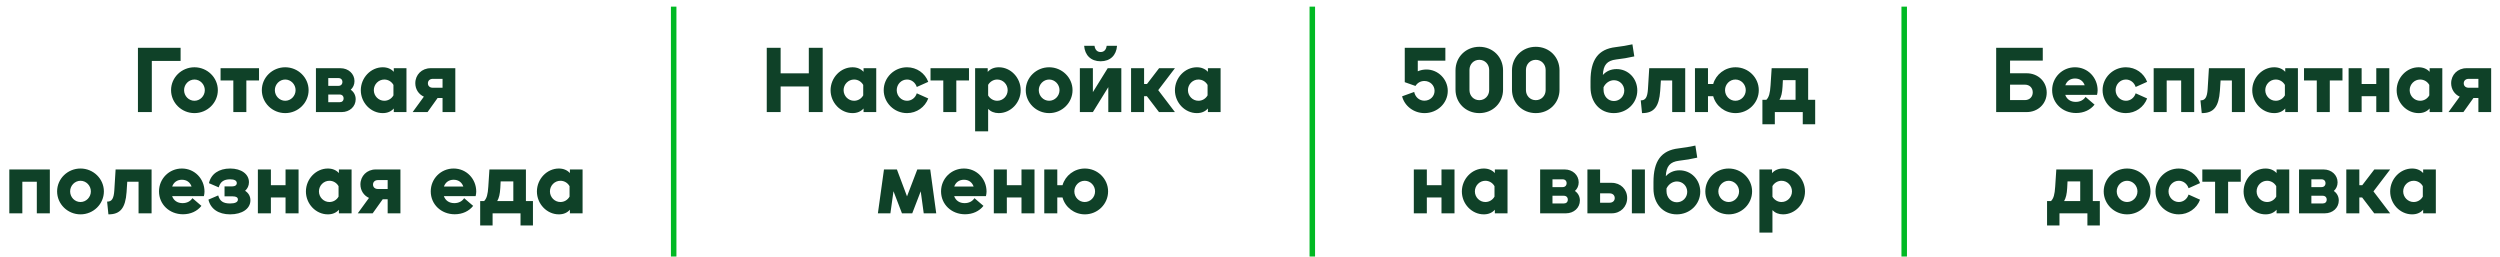
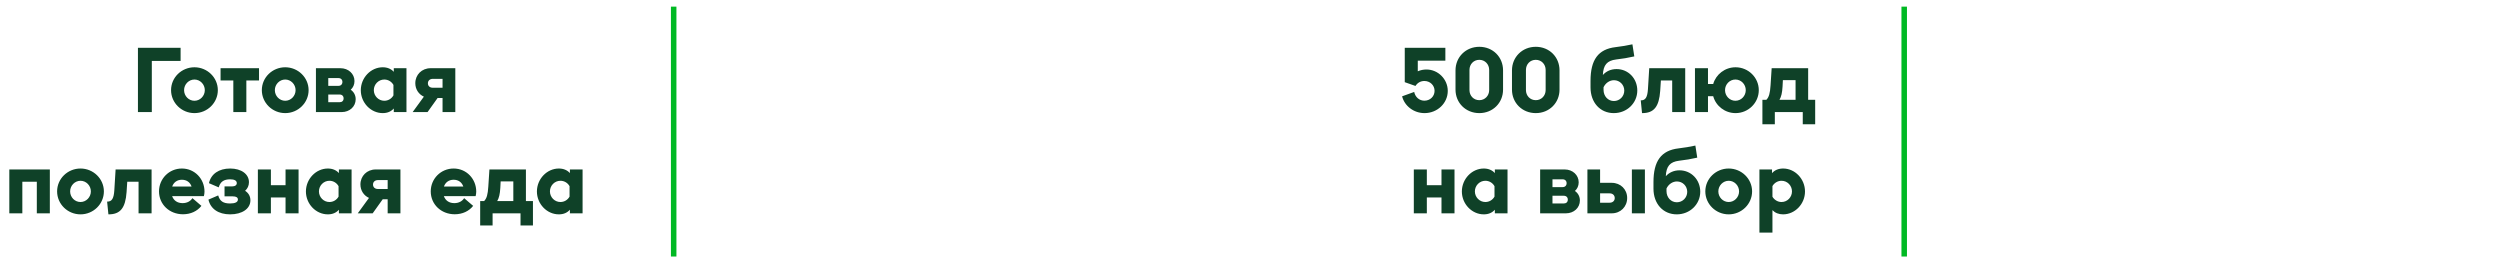
<svg xmlns="http://www.w3.org/2000/svg" width="321" height="33" viewBox="0 0 321 33" fill="none">
-   <path d="M258.09 9.408H260.224C261.687 9.408 262.798 10.475 262.798 11.894C262.798 13.313 261.687 14.391 260.224 14.391H256.308V6.141H262.292V7.78H258.09V9.408ZM258.09 12.851H260.004C260.587 12.851 261.005 12.444 261.005 11.861C261.005 11.278 260.598 10.871 260.004 10.871H258.09V12.851ZM269.335 11.597C269.335 11.795 269.302 11.993 269.258 12.18H265.177C265.375 12.741 265.848 13.082 266.519 13.082C267.08 13.082 267.52 12.851 267.784 12.444L268.939 13.434C268.4 14.116 267.564 14.512 266.574 14.512C264.825 14.512 263.494 13.236 263.494 11.575C263.494 9.947 264.792 8.638 266.431 8.638C268.081 8.638 269.335 9.969 269.335 11.597ZM266.431 10.079C265.826 10.079 265.375 10.409 265.188 10.948H267.674C267.487 10.409 267.047 10.079 266.431 10.079ZM272.964 14.523C271.314 14.523 269.972 13.192 269.972 11.575C269.972 9.958 271.314 8.638 272.964 8.638C274.218 8.638 275.274 9.397 275.692 10.508L274.218 11.168C274.042 10.607 273.547 10.211 272.964 10.211C272.227 10.211 271.644 10.827 271.644 11.575C271.644 12.323 272.238 12.939 272.964 12.939C273.547 12.939 274.042 12.554 274.218 11.982L275.692 12.642C275.274 13.753 274.207 14.523 272.964 14.523ZM276.531 8.759H281.734V14.391H280.062V10.332H278.203V14.391H276.531V8.759ZM283.461 11.443L283.626 8.759H288.246V14.391H286.574V10.332H285.122L285.034 11.674C284.891 13.687 284.242 14.523 282.735 14.523H282.702L282.537 12.884H282.581C283.142 12.884 283.395 12.488 283.461 11.443ZM293.424 9.221V8.759H295.052V14.391H293.424V13.929C293.072 14.325 292.599 14.523 292.005 14.523C290.465 14.523 289.189 13.181 289.189 11.586C289.189 9.98 290.476 8.638 292.005 8.638C292.588 8.638 293.072 8.836 293.424 9.221ZM292.203 12.939C292.698 12.939 293.138 12.675 293.38 12.246V10.904C293.138 10.475 292.698 10.211 292.203 10.211C291.466 10.211 290.861 10.827 290.861 11.575C290.861 12.323 291.466 12.939 292.203 12.939ZM295.835 8.759H300.774V10.332H299.146V14.391H297.474V10.332H295.835V8.759ZM303.233 10.783H305.114V8.759H306.786V14.391H305.114V12.356H303.233V14.391H301.561V8.759H303.233V10.783ZM311.965 9.221V8.759H313.593V14.391H311.965V13.929C311.613 14.325 311.14 14.523 310.546 14.523C309.006 14.523 307.73 13.181 307.73 11.586C307.73 9.98 309.017 8.638 310.546 8.638C311.129 8.638 311.613 8.836 311.965 9.221ZM310.744 12.939C311.239 12.939 311.679 12.675 311.921 12.246V10.904C311.679 10.475 311.239 10.211 310.744 10.211C310.007 10.211 309.402 10.827 309.402 11.575C309.402 12.323 310.007 12.939 310.744 12.939ZM316.686 8.759H319.865V14.391H318.226V12.587H317.588L316.301 14.391H314.387L315.828 12.411C315.168 12.114 314.728 11.465 314.728 10.684C314.728 9.595 315.564 8.759 316.686 8.759ZM318.226 10.123H316.983C316.598 10.123 316.345 10.354 316.345 10.695C316.345 11.047 316.598 11.267 316.983 11.267H318.226V10.123ZM268.716 21.759V25.818H269.618V28.953H268.023V27.391H264.437V28.953H262.842V25.818H263.348C263.689 25.466 263.821 24.982 263.887 23.959L264.03 21.759H268.716ZM265.471 23.288L265.427 24.135C265.383 24.916 265.262 25.422 265.031 25.818H267.099V23.288H265.471ZM273.119 27.523C271.469 27.523 270.116 26.203 270.116 24.575C270.116 22.947 271.469 21.638 273.119 21.638C274.769 21.638 276.122 22.958 276.122 24.575C276.122 26.192 274.78 27.523 273.119 27.523ZM273.119 25.939C273.845 25.939 274.45 25.323 274.45 24.575C274.45 23.827 273.845 23.211 273.119 23.211C272.393 23.211 271.788 23.827 271.788 24.575C271.788 25.323 272.382 25.939 273.119 25.939ZM279.758 27.523C278.108 27.523 276.766 26.192 276.766 24.575C276.766 22.958 278.108 21.638 279.758 21.638C281.012 21.638 282.068 22.397 282.486 23.508L281.012 24.168C280.836 23.607 280.341 23.211 279.758 23.211C279.021 23.211 278.438 23.827 278.438 24.575C278.438 25.323 279.032 25.939 279.758 25.939C280.341 25.939 280.836 25.554 281.012 24.982L282.486 25.642C282.068 26.753 281.001 27.523 279.758 27.523ZM282.778 21.759H287.717V23.332H286.089V27.391H284.417V23.332H282.778V21.759ZM292.312 22.221V21.759H293.94V27.391H292.312V26.929C291.96 27.325 291.487 27.523 290.893 27.523C289.353 27.523 288.077 26.181 288.077 24.586C288.077 22.98 289.364 21.638 290.893 21.638C291.476 21.638 291.96 21.836 292.312 22.221ZM291.091 25.939C291.586 25.939 292.026 25.675 292.268 25.246V23.904C292.026 23.475 291.586 23.211 291.091 23.211C290.354 23.211 289.749 23.827 289.749 24.575C289.749 25.323 290.354 25.939 291.091 25.939ZM299.662 24.52C300.058 24.795 300.3 25.224 300.3 25.741C300.3 26.687 299.519 27.391 298.507 27.391H295.196V21.759H298.353C299.365 21.759 300.146 22.474 300.146 23.409C300.146 23.86 299.97 24.245 299.662 24.52ZM298.078 23.024H296.78V24.025H298.078C298.397 24.025 298.595 23.827 298.595 23.519C298.595 23.222 298.397 23.024 298.078 23.024ZM296.78 26.126H298.232C298.551 26.126 298.749 25.939 298.749 25.631C298.749 25.334 298.551 25.136 298.232 25.136H296.78V26.126ZM303.311 23.783L304.862 21.759H306.897L304.752 24.575L306.897 27.391H304.851L303.3 25.356H302.937V27.391H301.265V21.759H302.937V23.783H303.311ZM311.133 22.221V21.759H312.761V27.391H311.133V26.929C310.781 27.325 310.308 27.523 309.714 27.523C308.174 27.523 306.898 26.181 306.898 24.586C306.898 22.98 308.185 21.638 309.714 21.638C310.297 21.638 310.781 21.836 311.133 22.221ZM309.912 25.939C310.407 25.939 310.847 25.675 311.089 25.246V23.904C310.847 23.475 310.407 23.211 309.912 23.211C309.175 23.211 308.57 23.827 308.57 24.575C308.57 25.323 309.175 25.939 309.912 25.939Z" fill="#0F4128" />
-   <path d="M17.711 6.141H23.189V7.824H19.493V14.391H17.711V6.141ZM24.967 14.523C23.317 14.523 21.964 13.203 21.964 11.575C21.964 9.947 23.317 8.638 24.967 8.638C26.617 8.638 27.97 9.958 27.97 11.575C27.97 13.192 26.628 14.523 24.967 14.523ZM24.967 12.939C25.693 12.939 26.298 12.323 26.298 11.575C26.298 10.827 25.693 10.211 24.967 10.211C24.241 10.211 23.636 10.827 23.636 11.575C23.636 12.323 24.23 12.939 24.967 12.939ZM28.32 8.759H33.258V10.332H31.631V14.391H29.959V10.332H28.32V8.759ZM36.622 14.523C34.972 14.523 33.619 13.203 33.619 11.575C33.619 9.947 34.972 8.638 36.622 8.638C38.272 8.638 39.625 9.958 39.625 11.575C39.625 13.192 38.283 14.523 36.622 14.523ZM36.622 12.939C37.348 12.939 37.953 12.323 37.953 11.575C37.953 10.827 37.348 10.211 36.622 10.211C35.896 10.211 35.291 10.827 35.291 11.575C35.291 12.323 35.885 12.939 36.622 12.939ZM45.032 11.52C45.428 11.795 45.67 12.224 45.67 12.741C45.67 13.687 44.889 14.391 43.877 14.391H40.566V8.759H43.723C44.735 8.759 45.516 9.474 45.516 10.409C45.516 10.86 45.34 11.245 45.032 11.52ZM43.448 10.024H42.15V11.025H43.448C43.767 11.025 43.965 10.827 43.965 10.519C43.965 10.222 43.767 10.024 43.448 10.024ZM42.15 13.126H43.602C43.921 13.126 44.119 12.939 44.119 12.631C44.119 12.334 43.921 12.136 43.602 12.136H42.15V13.126ZM50.562 9.221V8.759H52.19V14.391H50.562V13.929C50.21 14.325 49.737 14.523 49.143 14.523C47.603 14.523 46.327 13.181 46.327 11.586C46.327 9.98 47.614 8.638 49.143 8.638C49.726 8.638 50.21 8.836 50.562 9.221ZM49.341 12.939C49.836 12.939 50.276 12.675 50.518 12.246V10.904C50.276 10.475 49.836 10.211 49.341 10.211C48.604 10.211 47.999 10.827 47.999 11.575C47.999 12.323 48.604 12.939 49.341 12.939ZM55.283 8.759H58.462V14.391H56.823V12.587H56.185L54.898 14.391H52.984L54.425 12.411C53.765 12.114 53.325 11.465 53.325 10.684C53.325 9.595 54.161 8.759 55.283 8.759ZM56.823 10.123H55.58C55.195 10.123 54.942 10.354 54.942 10.695C54.942 11.047 55.195 11.267 55.58 11.267H56.823V10.123ZM1.196 21.759H6.399V27.391H4.727V23.332H2.868V27.391H1.196V21.759ZM10.336 27.523C8.686 27.523 7.333 26.203 7.333 24.575C7.333 22.947 8.686 21.638 10.336 21.638C11.986 21.638 13.339 22.958 13.339 24.575C13.339 26.192 11.997 27.523 10.336 27.523ZM10.336 25.939C11.062 25.939 11.667 25.323 11.667 24.575C11.667 23.827 11.062 23.211 10.336 23.211C9.61 23.211 9.005 23.827 9.005 24.575C9.005 25.323 9.599 25.939 10.336 25.939ZM14.678 24.443L14.843 21.759H19.463V27.391H17.791V23.332H16.339L16.251 24.674C16.108 26.687 15.459 27.523 13.952 27.523H13.919L13.754 25.884H13.798C14.359 25.884 14.612 25.488 14.678 24.443ZM26.258 24.597C26.258 24.795 26.225 24.993 26.181 25.18H22.1C22.298 25.741 22.771 26.082 23.442 26.082C24.003 26.082 24.443 25.851 24.707 25.444L25.862 26.434C25.323 27.116 24.487 27.512 23.497 27.512C21.748 27.512 20.417 26.236 20.417 24.575C20.417 22.947 21.715 21.638 23.354 21.638C25.004 21.638 26.258 22.969 26.258 24.597ZM23.354 23.079C22.749 23.079 22.298 23.409 22.111 23.948H24.597C24.41 23.409 23.97 23.079 23.354 23.079ZM31.471 24.498C31.9 24.773 32.153 25.191 32.153 25.719C32.153 26.797 31.097 27.523 29.546 27.523C28.039 27.523 27.027 26.808 26.763 25.631L28.017 25.092C28.226 25.84 28.677 26.126 29.546 26.126C30.195 26.126 30.547 25.95 30.547 25.62C30.547 25.356 30.327 25.213 29.898 25.213H28.831V23.937H29.766C30.173 23.937 30.404 23.783 30.404 23.508C30.404 23.2 30.107 23.024 29.557 23.024C28.743 23.024 28.292 23.332 28.083 24.058L26.829 23.519C27.093 22.342 28.094 21.638 29.557 21.638C30.987 21.638 31.966 22.353 31.966 23.398C31.966 23.849 31.779 24.223 31.471 24.498ZM34.783 23.783H36.664V21.759H38.336V27.391H36.664V25.356H34.783V27.391H33.111V21.759H34.783V23.783ZM43.515 22.221V21.759H45.143V27.391H43.515V26.929C43.163 27.325 42.69 27.523 42.096 27.523C40.556 27.523 39.28 26.181 39.28 24.586C39.28 22.98 40.567 21.638 42.096 21.638C42.679 21.638 43.163 21.836 43.515 22.221ZM42.294 25.939C42.789 25.939 43.229 25.675 43.471 25.246V23.904C43.229 23.475 42.789 23.211 42.294 23.211C41.557 23.211 40.952 23.827 40.952 24.575C40.952 25.323 41.557 25.939 42.294 25.939ZM48.236 21.759H51.415V27.391H49.776V25.587H49.138L47.851 27.391H45.937L47.378 25.411C46.718 25.114 46.278 24.465 46.278 23.684C46.278 22.595 47.114 21.759 48.236 21.759ZM49.776 23.123H48.533C48.148 23.123 47.895 23.354 47.895 23.695C47.895 24.047 48.148 24.267 48.533 24.267H49.776V23.123ZM61.149 24.597C61.149 24.795 61.116 24.993 61.072 25.18H56.991C57.189 25.741 57.662 26.082 58.333 26.082C58.894 26.082 59.334 25.851 59.598 25.444L60.753 26.434C60.214 27.116 59.378 27.512 58.388 27.512C56.639 27.512 55.308 26.236 55.308 24.575C55.308 22.947 56.606 21.638 58.245 21.638C59.895 21.638 61.149 22.969 61.149 24.597ZM58.245 23.079C57.64 23.079 57.189 23.409 57.002 23.948H59.488C59.301 23.409 58.861 23.079 58.245 23.079ZM67.528 21.759V25.818H68.43V28.953H66.835V27.391H63.249V28.953H61.654V25.818H62.16C62.501 25.466 62.633 24.982 62.699 23.959L62.842 21.759H67.528ZM64.283 23.288L64.239 24.135C64.195 24.916 64.074 25.422 63.843 25.818H65.911V23.288H64.283ZM73.175 22.221V21.759H74.803V27.391H73.175V26.929C72.823 27.325 72.35 27.523 71.756 27.523C70.216 27.523 68.94 26.181 68.94 24.586C68.94 22.98 70.227 21.638 71.756 21.638C72.339 21.638 72.823 21.836 73.175 22.221ZM71.954 25.939C72.449 25.939 72.889 25.675 73.131 25.246V23.904C72.889 23.475 72.449 23.211 71.954 23.211C71.217 23.211 70.612 23.827 70.612 24.575C70.612 25.323 71.217 25.939 71.954 25.939Z" fill="#0F4128" />
-   <path d="M98.451 6.141H100.232V9.419H103.851V6.141H105.633V14.391H103.851V11.102H100.232V14.391H98.451V6.141ZM110.881 9.221V8.759H112.509V14.391H110.881V13.929C110.529 14.325 110.056 14.523 109.462 14.523C107.922 14.523 106.646 13.181 106.646 11.586C106.646 9.98 107.933 8.638 109.462 8.638C110.045 8.638 110.529 8.836 110.881 9.221ZM109.66 12.939C110.155 12.939 110.595 12.675 110.837 12.246V10.904C110.595 10.475 110.155 10.211 109.66 10.211C108.923 10.211 108.318 10.827 108.318 11.575C108.318 12.323 108.923 12.939 109.66 12.939ZM116.46 14.523C114.81 14.523 113.468 13.192 113.468 11.575C113.468 9.958 114.81 8.638 116.46 8.638C117.714 8.638 118.77 9.397 119.188 10.508L117.714 11.168C117.538 10.607 117.043 10.211 116.46 10.211C115.723 10.211 115.14 10.827 115.14 11.575C115.14 12.323 115.734 12.939 116.46 12.939C117.043 12.939 117.538 12.554 117.714 11.982L119.188 12.642C118.77 13.753 117.703 14.523 116.46 14.523ZM119.479 8.759H124.418V10.332H122.79V14.391H121.118V10.332H119.479V8.759ZM128.252 8.638C129.781 8.638 131.057 9.98 131.057 11.586C131.057 13.181 129.781 14.523 128.241 14.523C127.68 14.523 127.218 14.336 126.877 13.984V16.866H125.205V8.759H126.822V9.232C127.174 8.836 127.658 8.638 128.252 8.638ZM128.043 12.939C128.791 12.939 129.385 12.323 129.385 11.575C129.385 10.827 128.791 10.211 128.043 10.211C127.57 10.211 127.119 10.475 126.877 10.893V12.257C127.119 12.675 127.57 12.939 128.043 12.939ZM134.711 14.523C133.061 14.523 131.708 13.203 131.708 11.575C131.708 9.947 133.061 8.638 134.711 8.638C136.361 8.638 137.714 9.958 137.714 11.575C137.714 13.192 136.372 14.523 134.711 14.523ZM134.711 12.939C135.437 12.939 136.042 12.323 136.042 11.575C136.042 10.827 135.437 10.211 134.711 10.211C133.985 10.211 133.38 10.827 133.38 11.575C133.38 12.323 133.974 12.939 134.711 12.939ZM141.316 7.868C140.084 7.868 139.292 7.098 139.204 5.877H140.535C140.601 6.383 140.876 6.68 141.316 6.68C141.756 6.68 142.031 6.394 142.097 5.877H143.428C143.34 7.109 142.548 7.868 141.316 7.868ZM140.326 8.759V11.828L142.229 8.759H143.978V14.391H142.306V11.19L140.326 14.391H138.654V8.759H140.326ZM147.275 10.783L148.826 8.759H150.861L148.716 11.575L150.861 14.391H148.815L147.264 12.356H146.901V14.391H145.229V8.759H146.901V10.783H147.275ZM155.096 9.221V8.759H156.724V14.391H155.096V13.929C154.744 14.325 154.271 14.523 153.677 14.523C152.137 14.523 150.861 13.181 150.861 11.586C150.861 9.98 152.148 8.638 153.677 8.638C154.26 8.638 154.744 8.836 155.096 9.221ZM153.875 12.939C154.37 12.939 154.81 12.675 155.052 12.246V10.904C154.81 10.475 154.37 10.211 153.875 10.211C153.138 10.211 152.533 10.827 152.533 11.575C152.533 12.323 153.138 12.939 153.875 12.939ZM119.442 21.759L120.212 27.391H118.606L118.221 24.564L117.132 27.391H115.812L114.723 24.553L114.327 27.391H112.721L113.502 21.759H115.163L116.461 25.213L117.781 21.759H119.442ZM126.672 24.597C126.672 24.795 126.639 24.993 126.595 25.18H122.514C122.712 25.741 123.185 26.082 123.856 26.082C124.417 26.082 124.857 25.851 125.121 25.444L126.276 26.434C125.737 27.116 124.901 27.512 123.911 27.512C122.162 27.512 120.831 26.236 120.831 24.575C120.831 22.947 122.129 21.638 123.768 21.638C125.418 21.638 126.672 22.969 126.672 24.597ZM123.768 23.079C123.163 23.079 122.712 23.409 122.525 23.948H125.011C124.824 23.409 124.384 23.079 123.768 23.079ZM129.278 23.783H131.159V21.759H132.831V27.391H131.159V25.356H129.278V27.391H127.606V21.759H129.278V23.783ZM139.298 21.638C140.937 21.638 142.279 22.958 142.279 24.575C142.279 26.203 140.937 27.523 139.298 27.523C137.934 27.523 136.768 26.61 136.427 25.356H135.756V27.391H134.084V21.759H135.756V23.783H136.427C136.779 22.551 137.934 21.638 139.298 21.638ZM139.276 25.939C140.013 25.939 140.607 25.323 140.607 24.575C140.607 23.827 140.013 23.211 139.276 23.211C138.55 23.211 137.945 23.816 137.945 24.575C137.945 25.323 138.539 25.939 139.276 25.939Z" fill="#0F4128" />
+   <path d="M17.711 6.141H23.189V7.824H19.493V14.391H17.711V6.141ZM24.967 14.523C23.317 14.523 21.964 13.203 21.964 11.575C21.964 9.947 23.317 8.638 24.967 8.638C26.617 8.638 27.97 9.958 27.97 11.575C27.97 13.192 26.628 14.523 24.967 14.523ZM24.967 12.939C25.693 12.939 26.298 12.323 26.298 11.575C26.298 10.827 25.693 10.211 24.967 10.211C24.241 10.211 23.636 10.827 23.636 11.575C23.636 12.323 24.23 12.939 24.967 12.939ZM28.32 8.759H33.258V10.332H31.631V14.391H29.959V10.332H28.32V8.759ZM36.622 14.523C34.972 14.523 33.619 13.203 33.619 11.575C33.619 9.947 34.972 8.638 36.622 8.638C38.272 8.638 39.625 9.958 39.625 11.575C39.625 13.192 38.283 14.523 36.622 14.523ZM36.622 12.939C37.348 12.939 37.953 12.323 37.953 11.575C37.953 10.827 37.348 10.211 36.622 10.211C35.896 10.211 35.291 10.827 35.291 11.575C35.291 12.323 35.885 12.939 36.622 12.939ZM45.032 11.52C45.428 11.795 45.67 12.224 45.67 12.741C45.67 13.687 44.889 14.391 43.877 14.391H40.566V8.759H43.723C44.735 8.759 45.516 9.474 45.516 10.409C45.516 10.86 45.34 11.245 45.032 11.52ZM43.448 10.024H42.15V11.025H43.448C43.767 11.025 43.965 10.827 43.965 10.519C43.965 10.222 43.767 10.024 43.448 10.024ZM42.15 13.126H43.602C43.921 13.126 44.119 12.939 44.119 12.631C44.119 12.334 43.921 12.136 43.602 12.136H42.15V13.126ZM50.562 9.221V8.759H52.19V14.391H50.562V13.929C50.21 14.325 49.737 14.523 49.143 14.523C47.603 14.523 46.327 13.181 46.327 11.586C46.327 9.98 47.614 8.638 49.143 8.638C49.726 8.638 50.21 8.836 50.562 9.221ZM49.341 12.939C49.836 12.939 50.276 12.675 50.518 12.246V10.904C50.276 10.475 49.836 10.211 49.341 10.211C48.604 10.211 47.999 10.827 47.999 11.575C47.999 12.323 48.604 12.939 49.341 12.939ZM55.283 8.759H58.462V14.391H56.823V12.587H56.185L54.898 14.391H52.984L54.425 12.411C53.765 12.114 53.325 11.465 53.325 10.684C53.325 9.595 54.161 8.759 55.283 8.759ZM56.823 10.123H55.58C55.195 10.123 54.942 10.354 54.942 10.695C54.942 11.047 55.195 11.267 55.58 11.267H56.823V10.123ZM1.196 21.759H6.399V27.391H4.727V23.332H2.868V27.391H1.196V21.759ZM10.336 27.523C8.686 27.523 7.333 26.203 7.333 24.575C7.333 22.947 8.686 21.638 10.336 21.638C11.986 21.638 13.339 22.958 13.339 24.575C13.339 26.192 11.997 27.523 10.336 27.523ZM10.336 25.939C11.062 25.939 11.667 25.323 11.667 24.575C11.667 23.827 11.062 23.211 10.336 23.211C9.61 23.211 9.005 23.827 9.005 24.575C9.005 25.323 9.599 25.939 10.336 25.939ZM14.678 24.443L14.843 21.759H19.463V27.391H17.791V23.332H16.339L16.251 24.674C16.108 26.687 15.459 27.523 13.952 27.523H13.919L13.754 25.884H13.798C14.359 25.884 14.612 25.488 14.678 24.443ZM26.258 24.597C26.258 24.795 26.225 24.993 26.181 25.18H22.1C22.298 25.741 22.771 26.082 23.442 26.082C24.003 26.082 24.443 25.851 24.707 25.444L25.862 26.434C25.323 27.116 24.487 27.512 23.497 27.512C21.748 27.512 20.417 26.236 20.417 24.575C20.417 22.947 21.715 21.638 23.354 21.638C25.004 21.638 26.258 22.969 26.258 24.597ZM23.354 23.079C22.749 23.079 22.298 23.409 22.111 23.948H24.597C24.41 23.409 23.97 23.079 23.354 23.079ZM31.471 24.498C31.9 24.773 32.153 25.191 32.153 25.719C32.153 26.797 31.097 27.523 29.546 27.523C28.039 27.523 27.027 26.808 26.763 25.631L28.017 25.092C28.226 25.84 28.677 26.126 29.546 26.126C30.195 26.126 30.547 25.95 30.547 25.62C30.547 25.356 30.327 25.213 29.898 25.213H28.831V23.937H29.766C30.173 23.937 30.404 23.783 30.404 23.508C30.404 23.2 30.107 23.024 29.557 23.024C28.743 23.024 28.292 23.332 28.083 24.058L26.829 23.519C27.093 22.342 28.094 21.638 29.557 21.638C30.987 21.638 31.966 22.353 31.966 23.398C31.966 23.849 31.779 24.223 31.471 24.498ZM34.783 23.783H36.664V21.759H38.336V27.391H36.664V25.356H34.783V27.391H33.111V21.759H34.783V23.783ZM43.515 22.221V21.759H45.143V27.391H43.515V26.929C43.163 27.325 42.69 27.523 42.096 27.523C40.556 27.523 39.28 26.181 39.28 24.586C39.28 22.98 40.567 21.638 42.096 21.638C42.679 21.638 43.163 21.836 43.515 22.221ZM42.294 25.939C42.789 25.939 43.229 25.675 43.471 25.246V23.904C43.229 23.475 42.789 23.211 42.294 23.211C41.557 23.211 40.952 23.827 40.952 24.575C40.952 25.323 41.557 25.939 42.294 25.939ZM48.236 21.759H51.415V27.391H49.776V25.587H49.138L47.851 27.391H45.937L47.378 25.411C46.718 25.114 46.278 24.465 46.278 23.684C46.278 22.595 47.114 21.759 48.236 21.759ZM49.776 23.123H48.533C48.148 23.123 47.895 23.354 47.895 23.695C47.895 24.047 48.148 24.267 48.533 24.267H49.776V23.123ZM61.149 24.597C61.149 24.795 61.116 24.993 61.072 25.18H56.991C57.189 25.741 57.662 26.082 58.333 26.082C58.894 26.082 59.334 25.851 59.598 25.444L60.753 26.434C60.214 27.116 59.378 27.512 58.388 27.512C56.639 27.512 55.308 26.236 55.308 24.575C55.308 22.947 56.606 21.638 58.245 21.638C59.895 21.638 61.149 22.969 61.149 24.597ZM58.245 23.079C57.64 23.079 57.189 23.409 57.002 23.948H59.488C59.301 23.409 58.861 23.079 58.245 23.079M67.528 21.759V25.818H68.43V28.953H66.835V27.391H63.249V28.953H61.654V25.818H62.16C62.501 25.466 62.633 24.982 62.699 23.959L62.842 21.759H67.528ZM64.283 23.288L64.239 24.135C64.195 24.916 64.074 25.422 63.843 25.818H65.911V23.288H64.283ZM73.175 22.221V21.759H74.803V27.391H73.175V26.929C72.823 27.325 72.35 27.523 71.756 27.523C70.216 27.523 68.94 26.181 68.94 24.586C68.94 22.98 70.227 21.638 71.756 21.638C72.339 21.638 72.823 21.836 73.175 22.221ZM71.954 25.939C72.449 25.939 72.889 25.675 73.131 25.246V23.904C72.889 23.475 72.449 23.211 71.954 23.211C71.217 23.211 70.612 23.827 70.612 24.575C70.612 25.323 71.217 25.939 71.954 25.939Z" fill="#0F4128" />
  <path d="M183.154 8.924C184.65 8.924 185.893 10.167 185.893 11.674C185.893 13.247 184.562 14.523 182.912 14.523C181.515 14.523 180.338 13.599 180.03 12.367L181.581 11.806C181.724 12.477 182.241 12.928 182.89 12.928C183.627 12.928 184.199 12.378 184.199 11.663C184.199 10.959 183.627 10.398 182.89 10.398C182.417 10.398 181.999 10.629 181.746 11.036L180.371 10.552V6.141H185.585V7.791H182.043V9.155C182.395 9.001 182.769 8.924 183.154 8.924ZM189.945 14.523C188.207 14.523 186.887 13.214 186.887 11.509V9.034C186.887 7.329 188.207 6.009 189.945 6.009C191.683 6.009 192.992 7.318 192.992 9.034V11.509C192.992 13.214 191.672 14.523 189.945 14.523ZM189.945 12.862C190.66 12.862 191.21 12.301 191.21 11.564V8.979C191.21 8.242 190.66 7.681 189.945 7.681C189.219 7.681 188.68 8.242 188.68 8.979V11.564C188.68 12.301 189.219 12.862 189.945 12.862ZM197.196 14.523C195.458 14.523 194.138 13.214 194.138 11.509V9.034C194.138 7.329 195.458 6.009 197.196 6.009C198.934 6.009 200.243 7.318 200.243 9.034V11.509C200.243 13.214 198.923 14.523 197.196 14.523ZM197.196 12.862C197.911 12.862 198.461 12.301 198.461 11.564V8.979C198.461 8.242 197.911 7.681 197.196 7.681C196.47 7.681 195.931 8.242 195.931 8.979V11.564C195.931 12.301 196.47 12.862 197.196 12.862ZM207.567 8.869C209.063 8.869 210.229 10.068 210.229 11.619C210.229 13.236 208.898 14.523 207.215 14.523C205.455 14.523 204.223 13.159 204.223 11.223V10.387C204.223 7.67 205.213 6.317 207.435 6.053C208.238 5.954 208.92 5.844 209.602 5.69L209.844 7.241C209.085 7.417 208.315 7.549 207.512 7.637C206.346 7.78 205.862 8.341 205.807 9.628C206.236 9.144 206.852 8.869 207.567 8.869ZM207.226 12.972C207.963 12.972 208.557 12.378 208.557 11.63C208.557 10.893 207.974 10.299 207.237 10.299C206.676 10.299 206.159 10.651 205.895 11.201V11.531C205.895 12.356 206.467 12.972 207.226 12.972ZM211.596 11.443L211.761 8.759H216.381V14.391H214.709V10.332H213.257L213.169 11.674C213.026 13.687 212.377 14.523 210.87 14.523H210.837L210.672 12.884H210.716C211.277 12.884 211.53 12.488 211.596 11.443ZM222.847 8.638C224.486 8.638 225.828 9.958 225.828 11.575C225.828 13.203 224.486 14.523 222.847 14.523C221.483 14.523 220.317 13.61 219.976 12.356H219.305V14.391H217.633V8.759H219.305V10.783H219.976C220.328 9.551 221.483 8.638 222.847 8.638ZM222.825 12.939C223.562 12.939 224.156 12.323 224.156 11.575C224.156 10.827 223.562 10.211 222.825 10.211C222.099 10.211 221.494 10.816 221.494 11.575C221.494 12.323 222.088 12.939 222.825 12.939ZM232.167 8.759V12.818H233.069V15.953H231.474V14.391H227.888V15.953H226.293V12.818H226.799C227.14 12.466 227.272 11.982 227.338 10.959L227.481 8.759H232.167ZM228.922 10.288L228.878 11.135C228.834 11.916 228.713 12.422 228.482 12.818H230.55V10.288H228.922ZM183.206 23.783H185.087V21.759H186.759V27.391H185.087V25.356H183.206V27.391H181.534V21.759H183.206V23.783ZM191.938 22.221V21.759H193.566V27.391H191.938V26.929C191.586 27.325 191.113 27.523 190.519 27.523C188.979 27.523 187.703 26.181 187.703 24.586C187.703 22.98 188.99 21.638 190.519 21.638C191.102 21.638 191.586 21.836 191.938 22.221ZM190.717 25.939C191.212 25.939 191.652 25.675 191.894 25.246V23.904C191.652 23.475 191.212 23.211 190.717 23.211C189.98 23.211 189.375 23.827 189.375 24.575C189.375 25.323 189.98 25.939 190.717 25.939ZM202.22 24.52C202.616 24.795 202.858 25.224 202.858 25.741C202.858 26.687 202.077 27.391 201.065 27.391H197.754V21.759H200.911C201.923 21.759 202.704 22.474 202.704 23.409C202.704 23.86 202.528 24.245 202.22 24.52ZM200.636 23.024H199.338V24.025H200.636C200.955 24.025 201.153 23.827 201.153 23.519C201.153 23.222 200.955 23.024 200.636 23.024ZM199.338 26.126H200.79C201.109 26.126 201.307 25.939 201.307 25.631C201.307 25.334 201.109 25.136 200.79 25.136H199.338V26.126ZM205.452 23.475H206.948C208.081 23.475 208.928 24.311 208.928 25.422C208.928 26.544 208.081 27.391 206.948 27.391H203.824V21.759H205.452V23.475ZM209.533 27.391V21.759H211.205V27.391H209.533ZM205.452 26.027H206.684C207.069 26.027 207.333 25.785 207.333 25.433C207.333 25.07 207.069 24.828 206.684 24.828H205.452V26.027ZM215.65 21.869C217.146 21.869 218.312 23.068 218.312 24.619C218.312 26.236 216.981 27.523 215.298 27.523C213.538 27.523 212.306 26.159 212.306 24.223V23.387C212.306 20.67 213.296 19.317 215.518 19.053C216.321 18.954 217.003 18.844 217.685 18.69L217.927 20.241C217.168 20.417 216.398 20.549 215.595 20.637C214.429 20.78 213.945 21.341 213.89 22.628C214.319 22.144 214.935 21.869 215.65 21.869ZM215.309 25.972C216.046 25.972 216.64 25.378 216.64 24.63C216.64 23.893 216.057 23.299 215.32 23.299C214.759 23.299 214.242 23.651 213.978 24.201V24.531C213.978 25.356 214.55 25.972 215.309 25.972ZM221.966 27.523C220.316 27.523 218.963 26.203 218.963 24.575C218.963 22.947 220.316 21.638 221.966 21.638C223.616 21.638 224.969 22.958 224.969 24.575C224.969 26.192 223.627 27.523 221.966 27.523ZM221.966 25.939C222.692 25.939 223.297 25.323 223.297 24.575C223.297 23.827 222.692 23.211 221.966 23.211C221.24 23.211 220.635 23.827 220.635 24.575C220.635 25.323 221.229 25.939 221.966 25.939ZM228.957 21.638C230.486 21.638 231.762 22.98 231.762 24.586C231.762 26.181 230.486 27.523 228.946 27.523C228.385 27.523 227.923 27.336 227.582 26.984V29.866H225.91V21.759H227.527V22.232C227.879 21.836 228.363 21.638 228.957 21.638ZM228.748 25.939C229.496 25.939 230.09 25.323 230.09 24.575C230.09 23.827 229.496 23.211 228.748 23.211C228.275 23.211 227.824 23.475 227.582 23.893V25.257C227.824 25.675 228.275 25.939 228.748 25.939Z" fill="#0F4128" />
  <path d="M86.5 0.852V32.937" stroke="#00B923" stroke-width="0.707" />
-   <path d="M168.5 0.852V32.937" stroke="#00B923" stroke-width="0.707" />
  <path d="M244.5 0.852V32.937" stroke="#00B923" stroke-width="0.707" />
</svg>